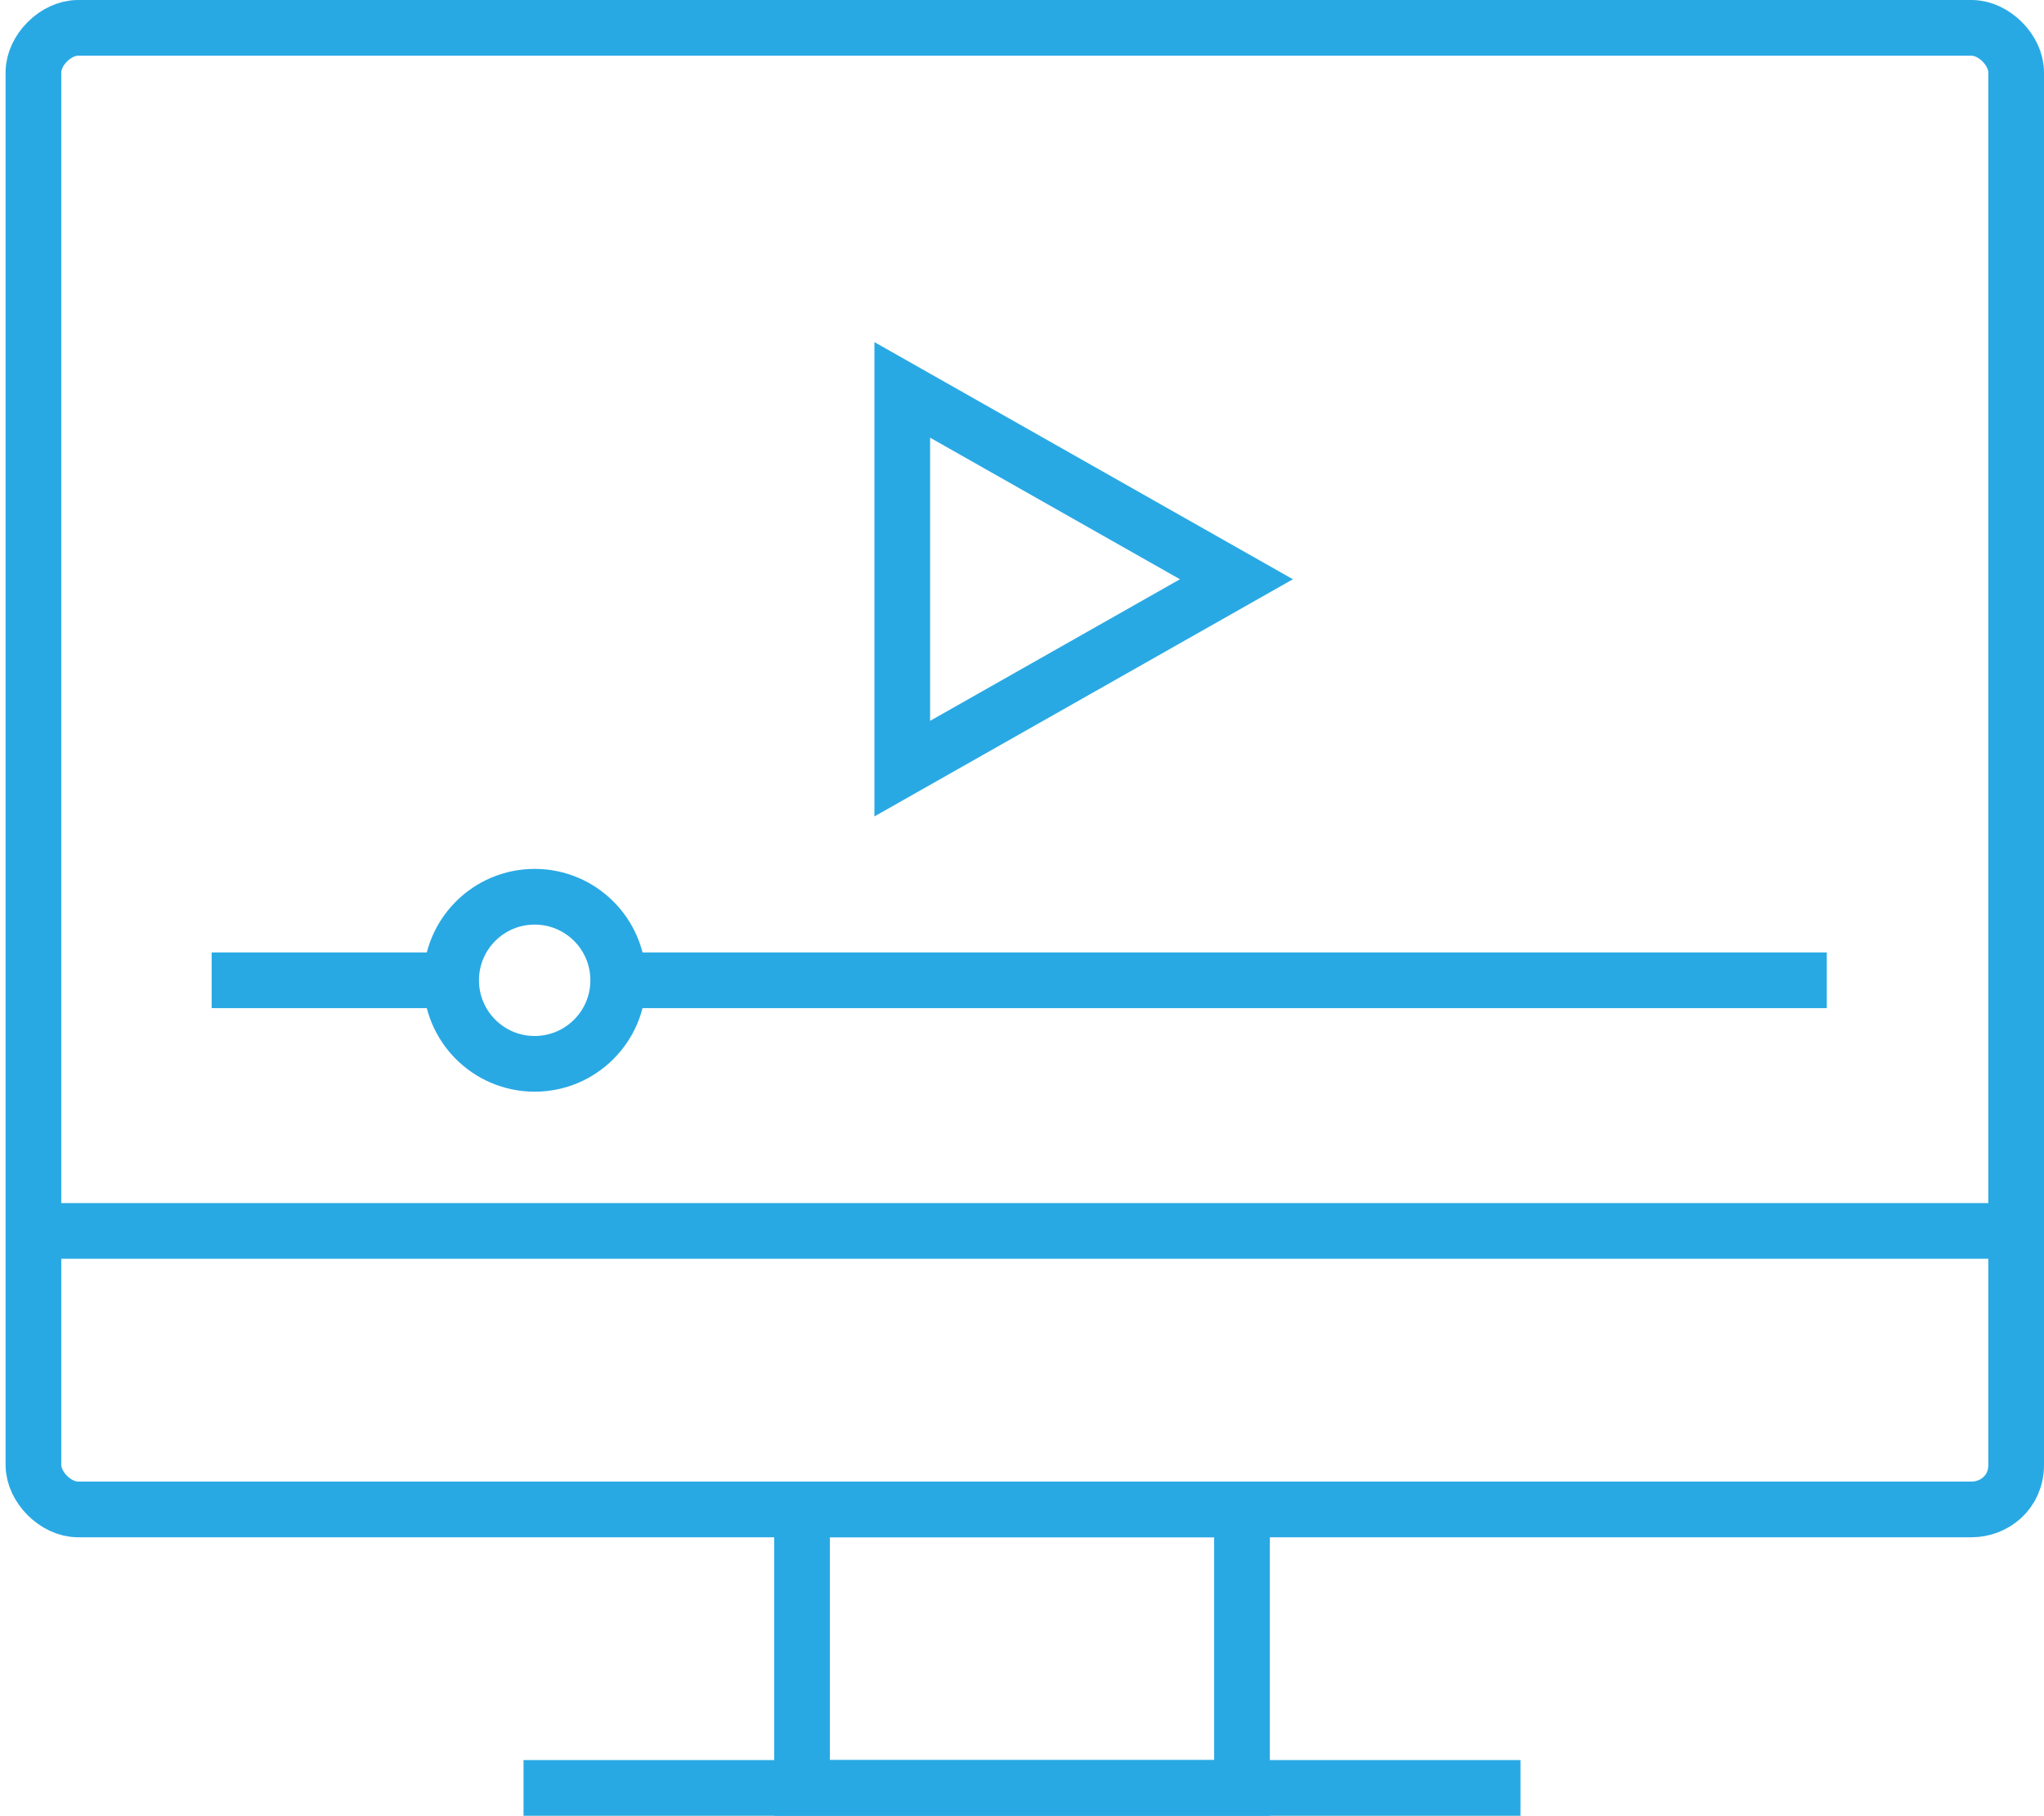
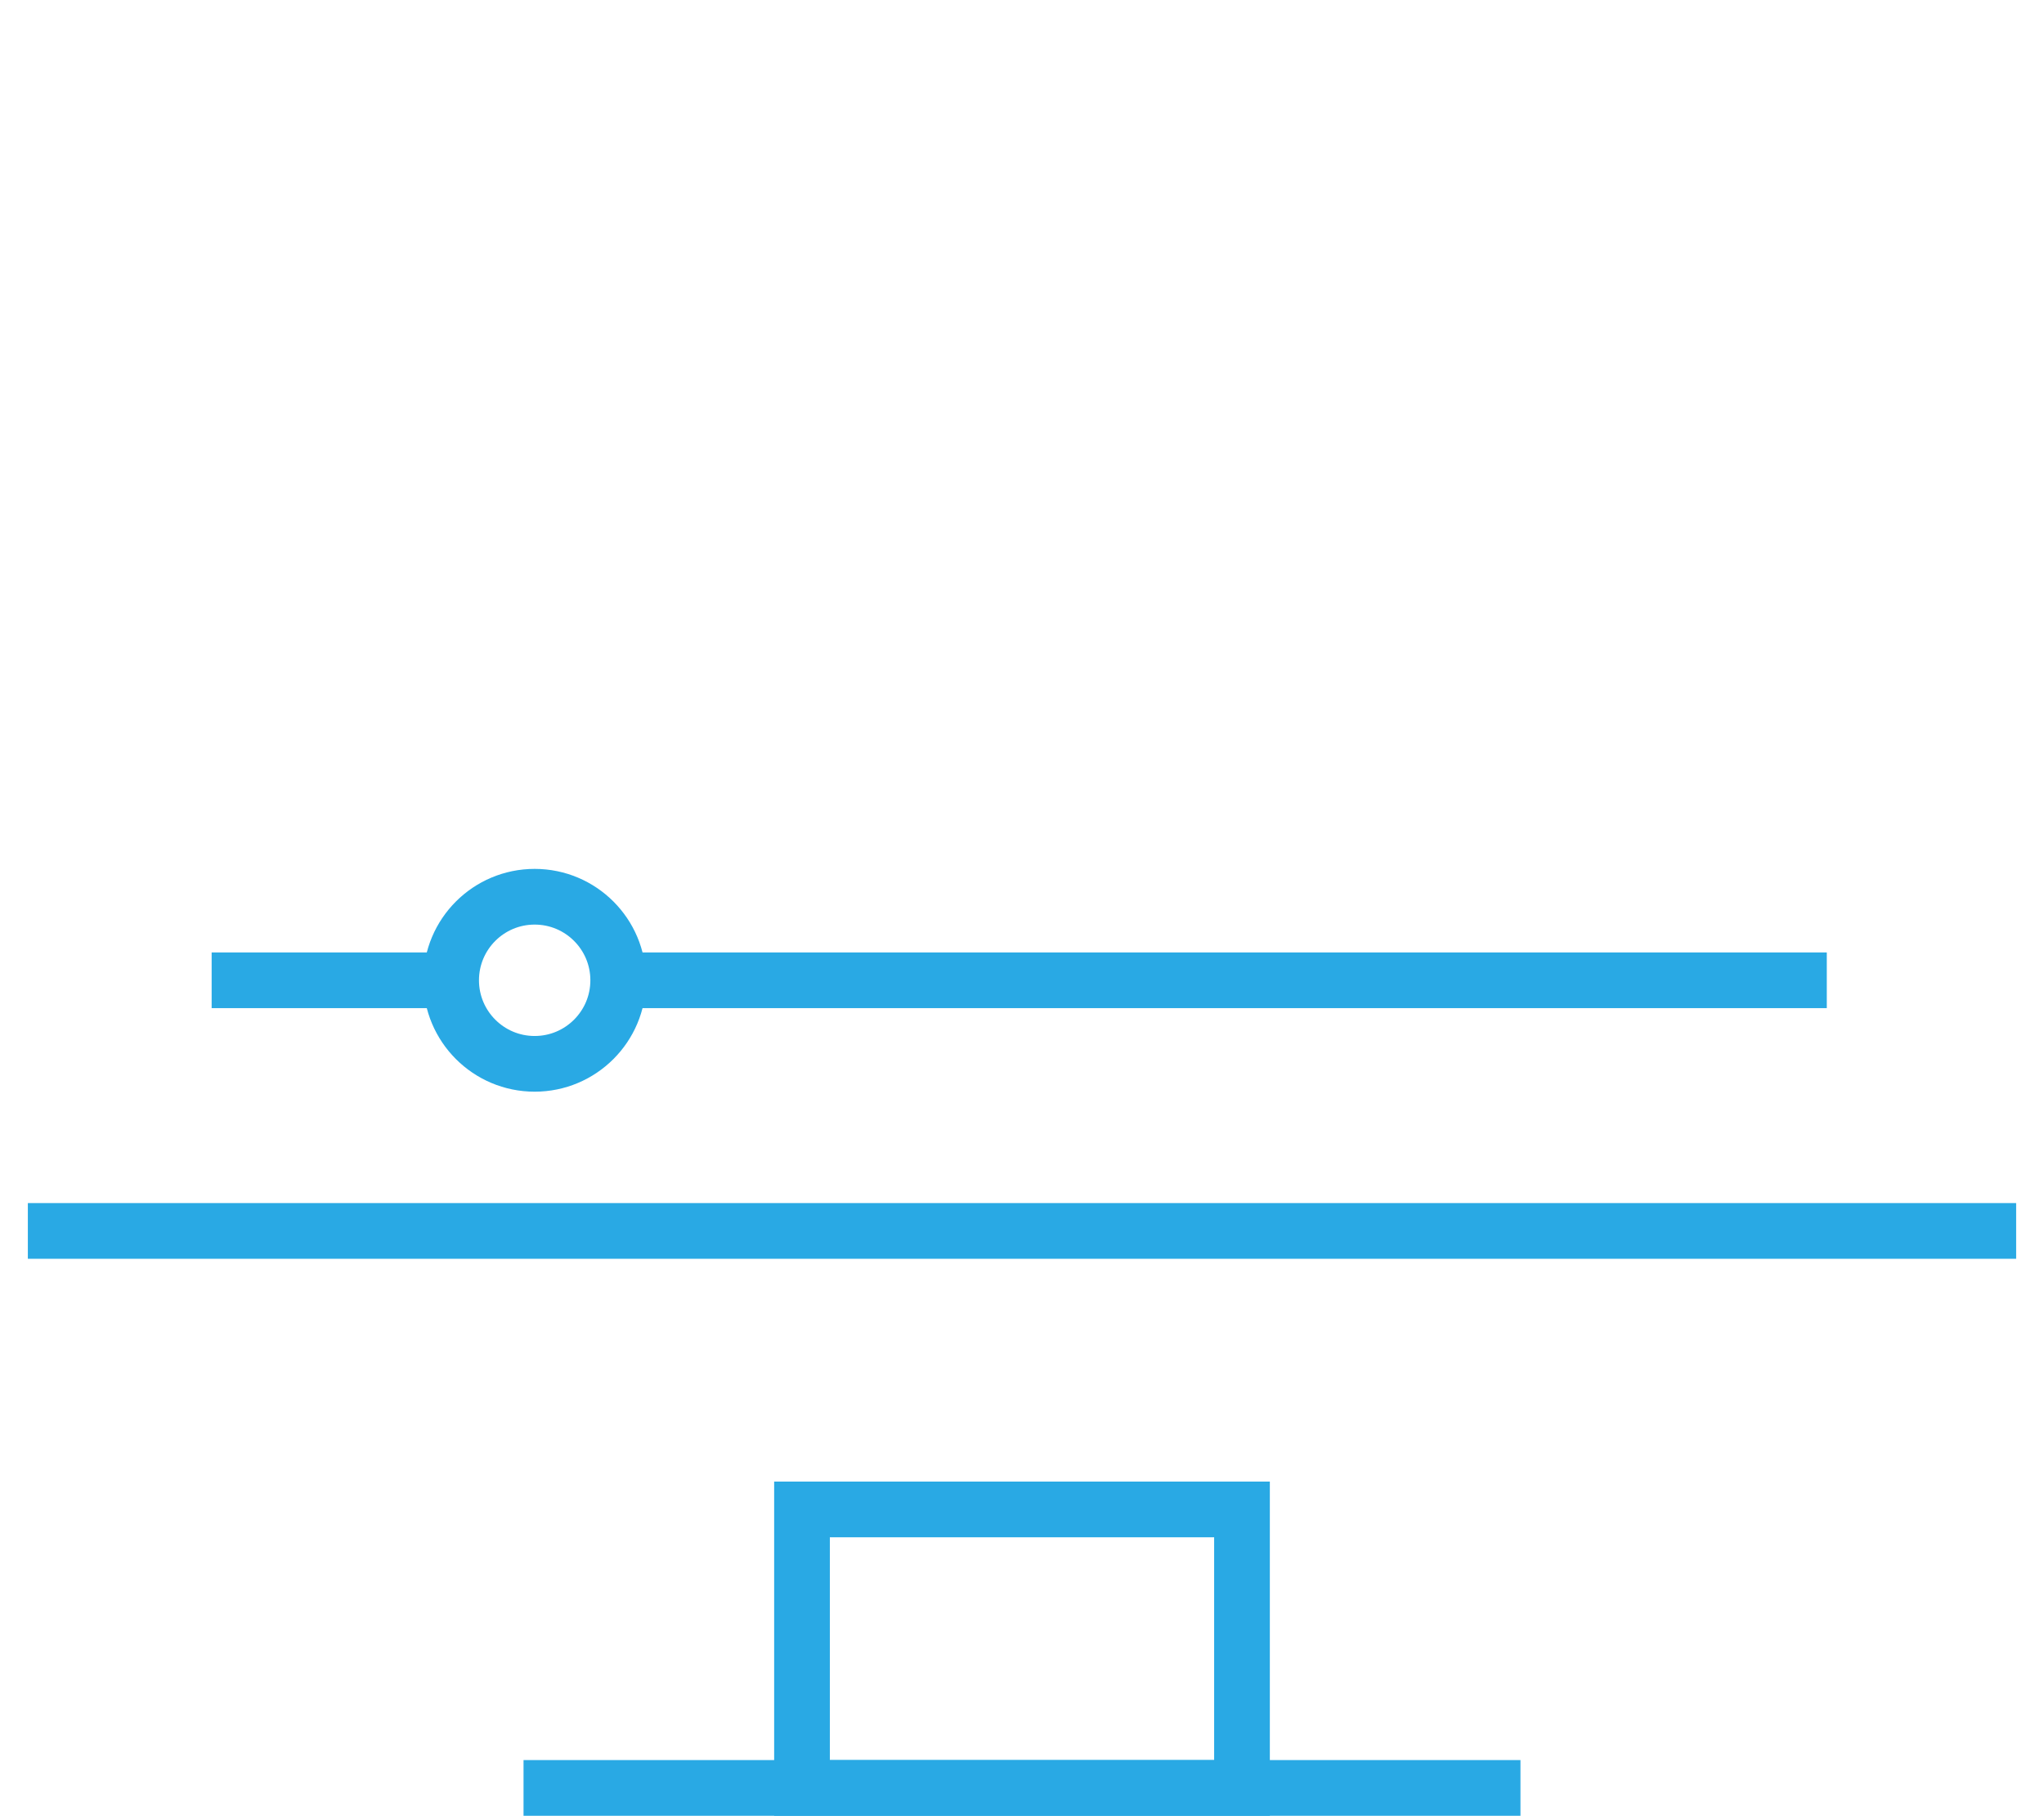
<svg xmlns="http://www.w3.org/2000/svg" version="1.1" id="Isolation_Mode" x="0px" y="0px" viewBox="0 0 36.7 32.6" style="enable-background:new 0 0 36.7 32.6;" xml:space="preserve">
  <style type="text/css">
	.st0{fill:none;stroke:#29A9E4;stroke-miterlimit:10;}
	.st1{fill:none;stroke:#29A9E4;stroke-linejoin:round;stroke-miterlimit:10;}
</style>
  <g>
    <g>
      <g>
-         <path class="st0" d="M35.4,27.1h-34c-0.4,0-0.8-0.4-0.8-0.8v-25c0-0.4,0.4-0.8,0.8-0.8h34c0.4,0,0.8,0.4,0.8,0.8v25     C36.2,26.8,35.8,27.1,35.4,27.1z" />
        <line class="st0" x1="0.5" y1="22.1" x2="36.2" y2="22.1" />
        <rect x="14.4" y="27.1" class="st0" width="7.9" height="5" />
        <line class="st0" x1="9.4" y1="32.1" x2="27.3" y2="32.1" />
      </g>
    </g>
-     <polygon class="st0" points="22.2,10.4 16.2,7 16.2,13.8  " />
    <g>
      <line class="st0" x1="32.8" y1="17.6" x2="11.1" y2="17.6" />
      <line class="st0" x1="8.1" y1="17.6" x2="3.8" y2="17.6" />
      <circle class="st1" cx="9.6" cy="17.6" r="1.5" />
    </g>
  </g>
</svg>